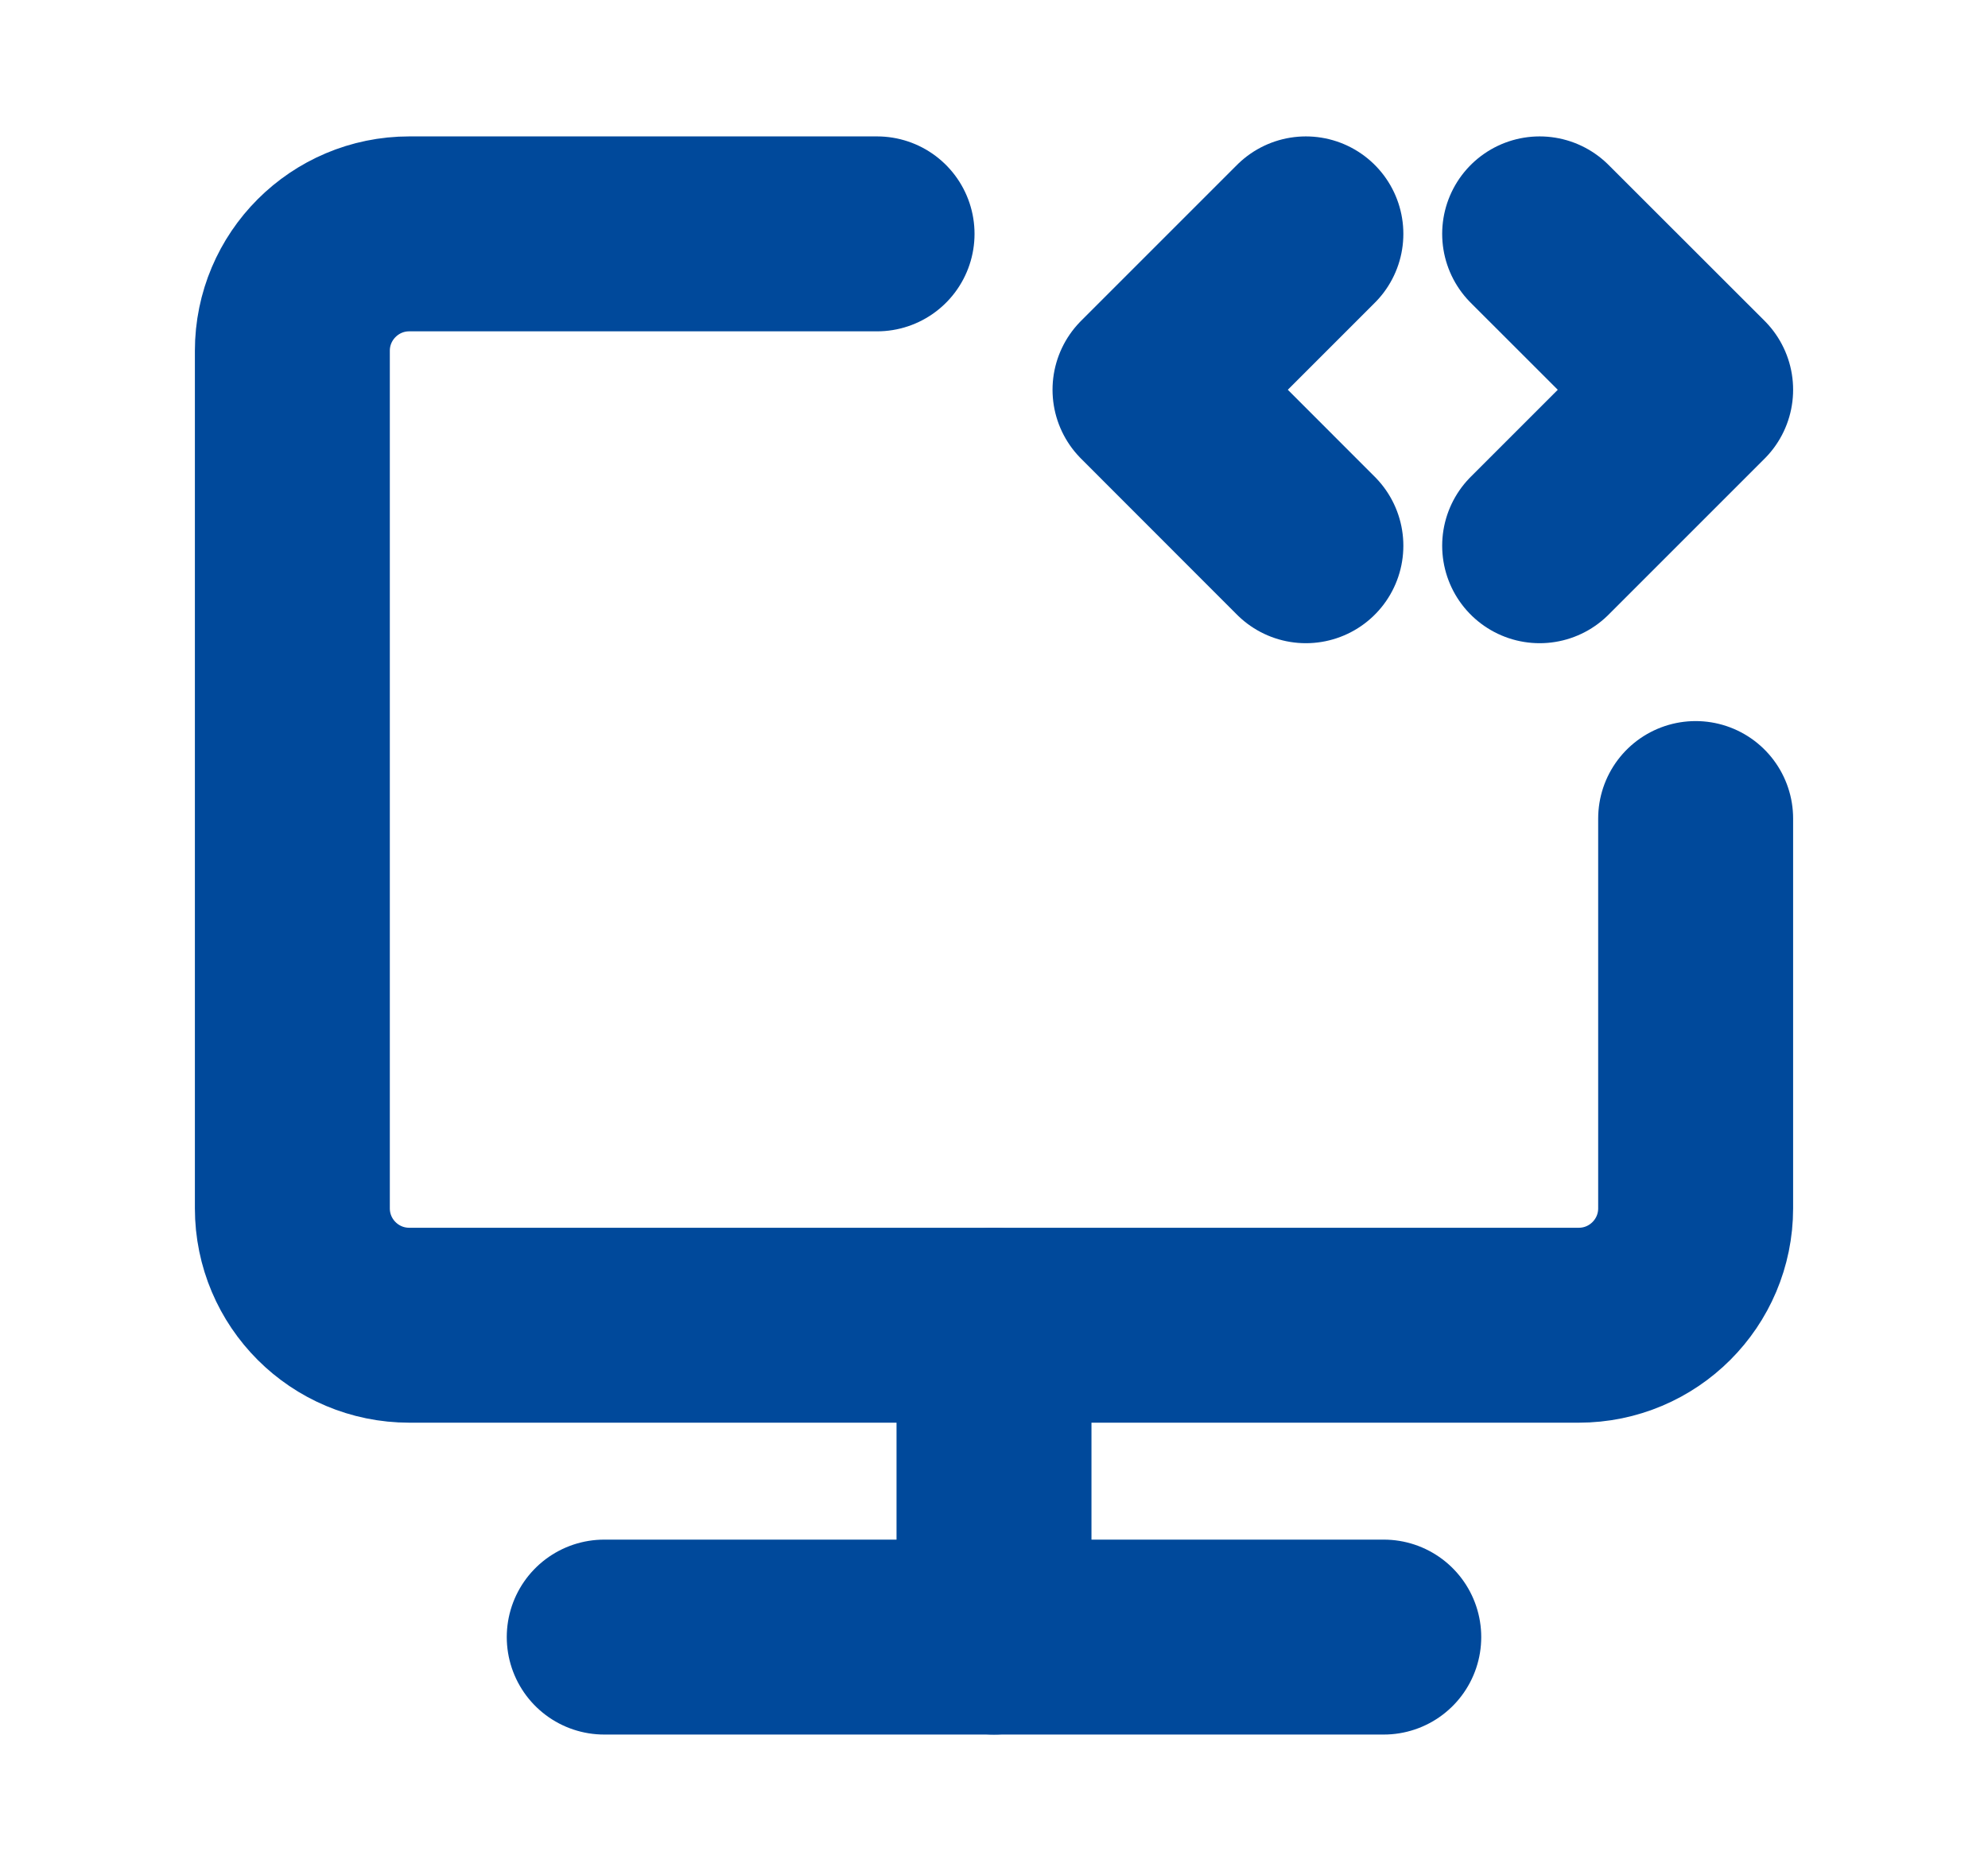
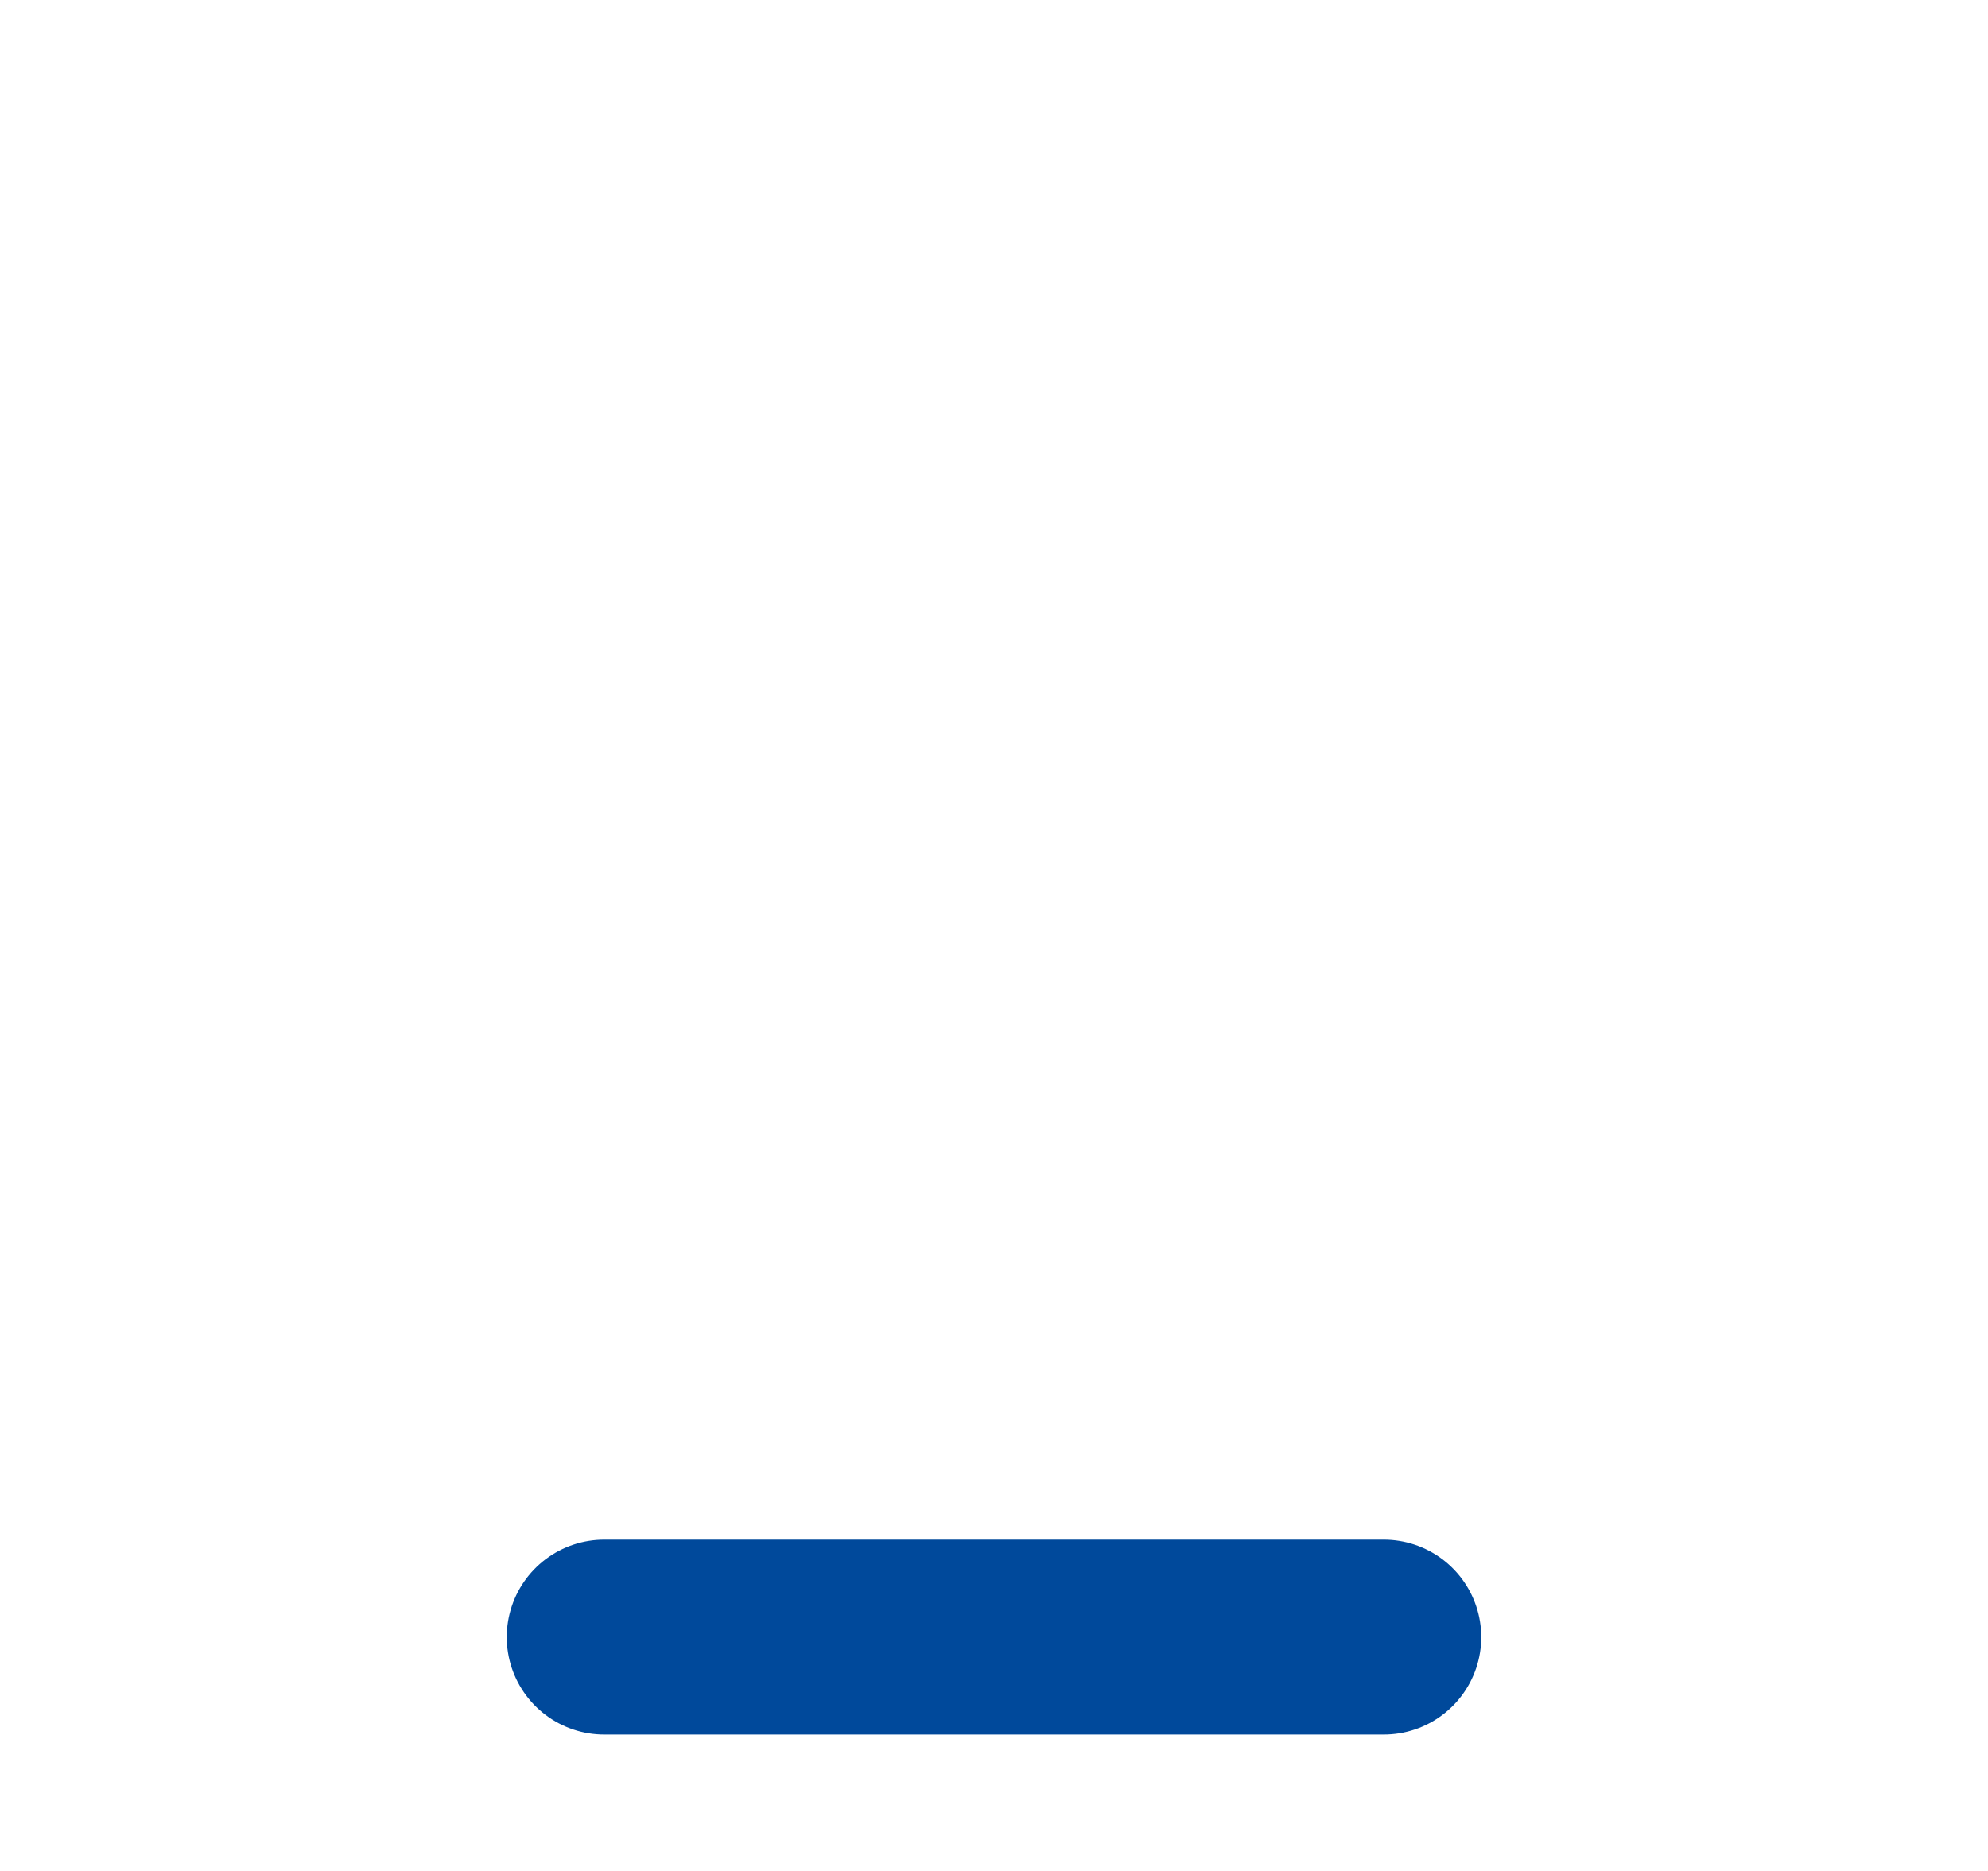
<svg xmlns="http://www.w3.org/2000/svg" width="17" height="16" viewBox="0 0 17 16" fill="none">
-   <path d="M7.5 2H3.5C2.948 2 2.5 2.448 2.5 3V10.333C2.5 10.886 2.948 11.333 3.5 11.333H13.5C14.052 11.333 14.5 10.886 14.5 10.333V7" stroke="#00499B" stroke-width="1.667" stroke-linecap="round" stroke-linejoin="round" />
-   <path d="M8.5 11.333V14" stroke="#00499B" stroke-width="1.667" stroke-linecap="round" stroke-linejoin="round" />
-   <path d="M11.167 2L9.834 3.333L11.167 4.667" stroke="#00499B" stroke-width="1.667" stroke-linecap="round" stroke-linejoin="round" />
-   <path d="M13.166 2L14.5 3.333L13.166 4.667" stroke="#00499B" stroke-width="1.667" stroke-linecap="round" stroke-linejoin="round" />
  <path d="M5.167 14H11.833" stroke="#00499B" stroke-width="1.667" stroke-linecap="round" stroke-linejoin="round" />
</svg>